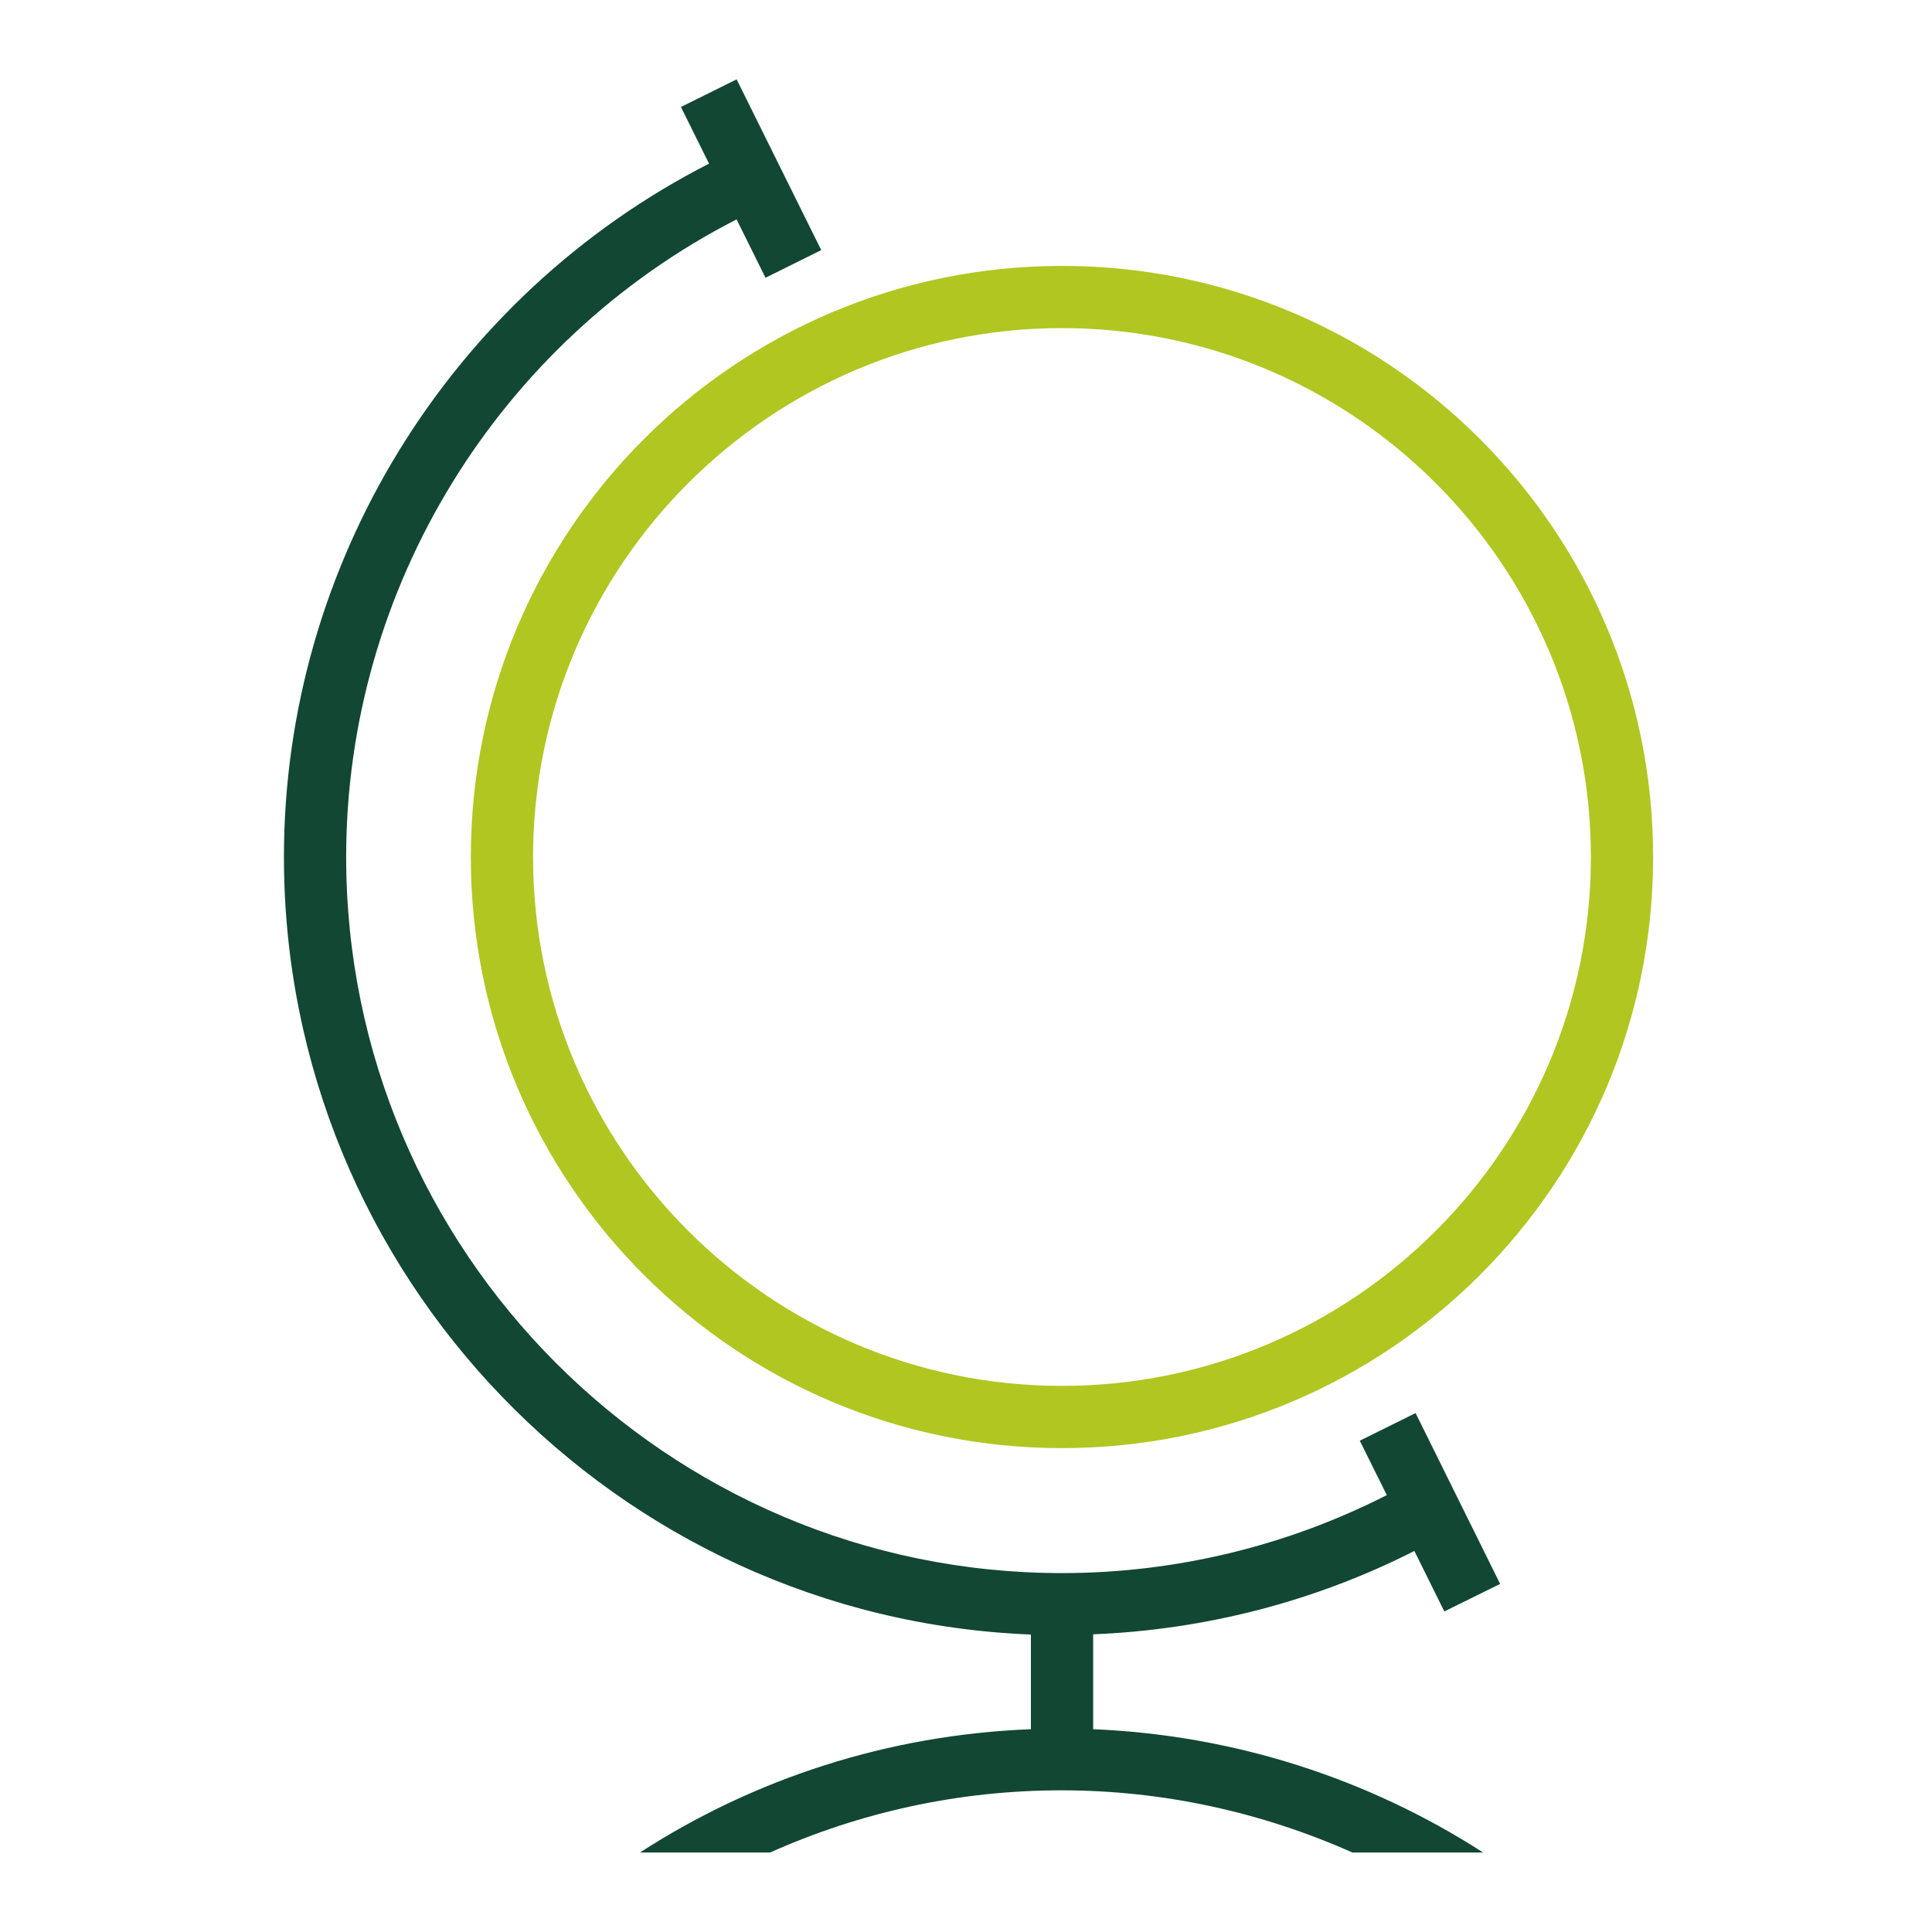
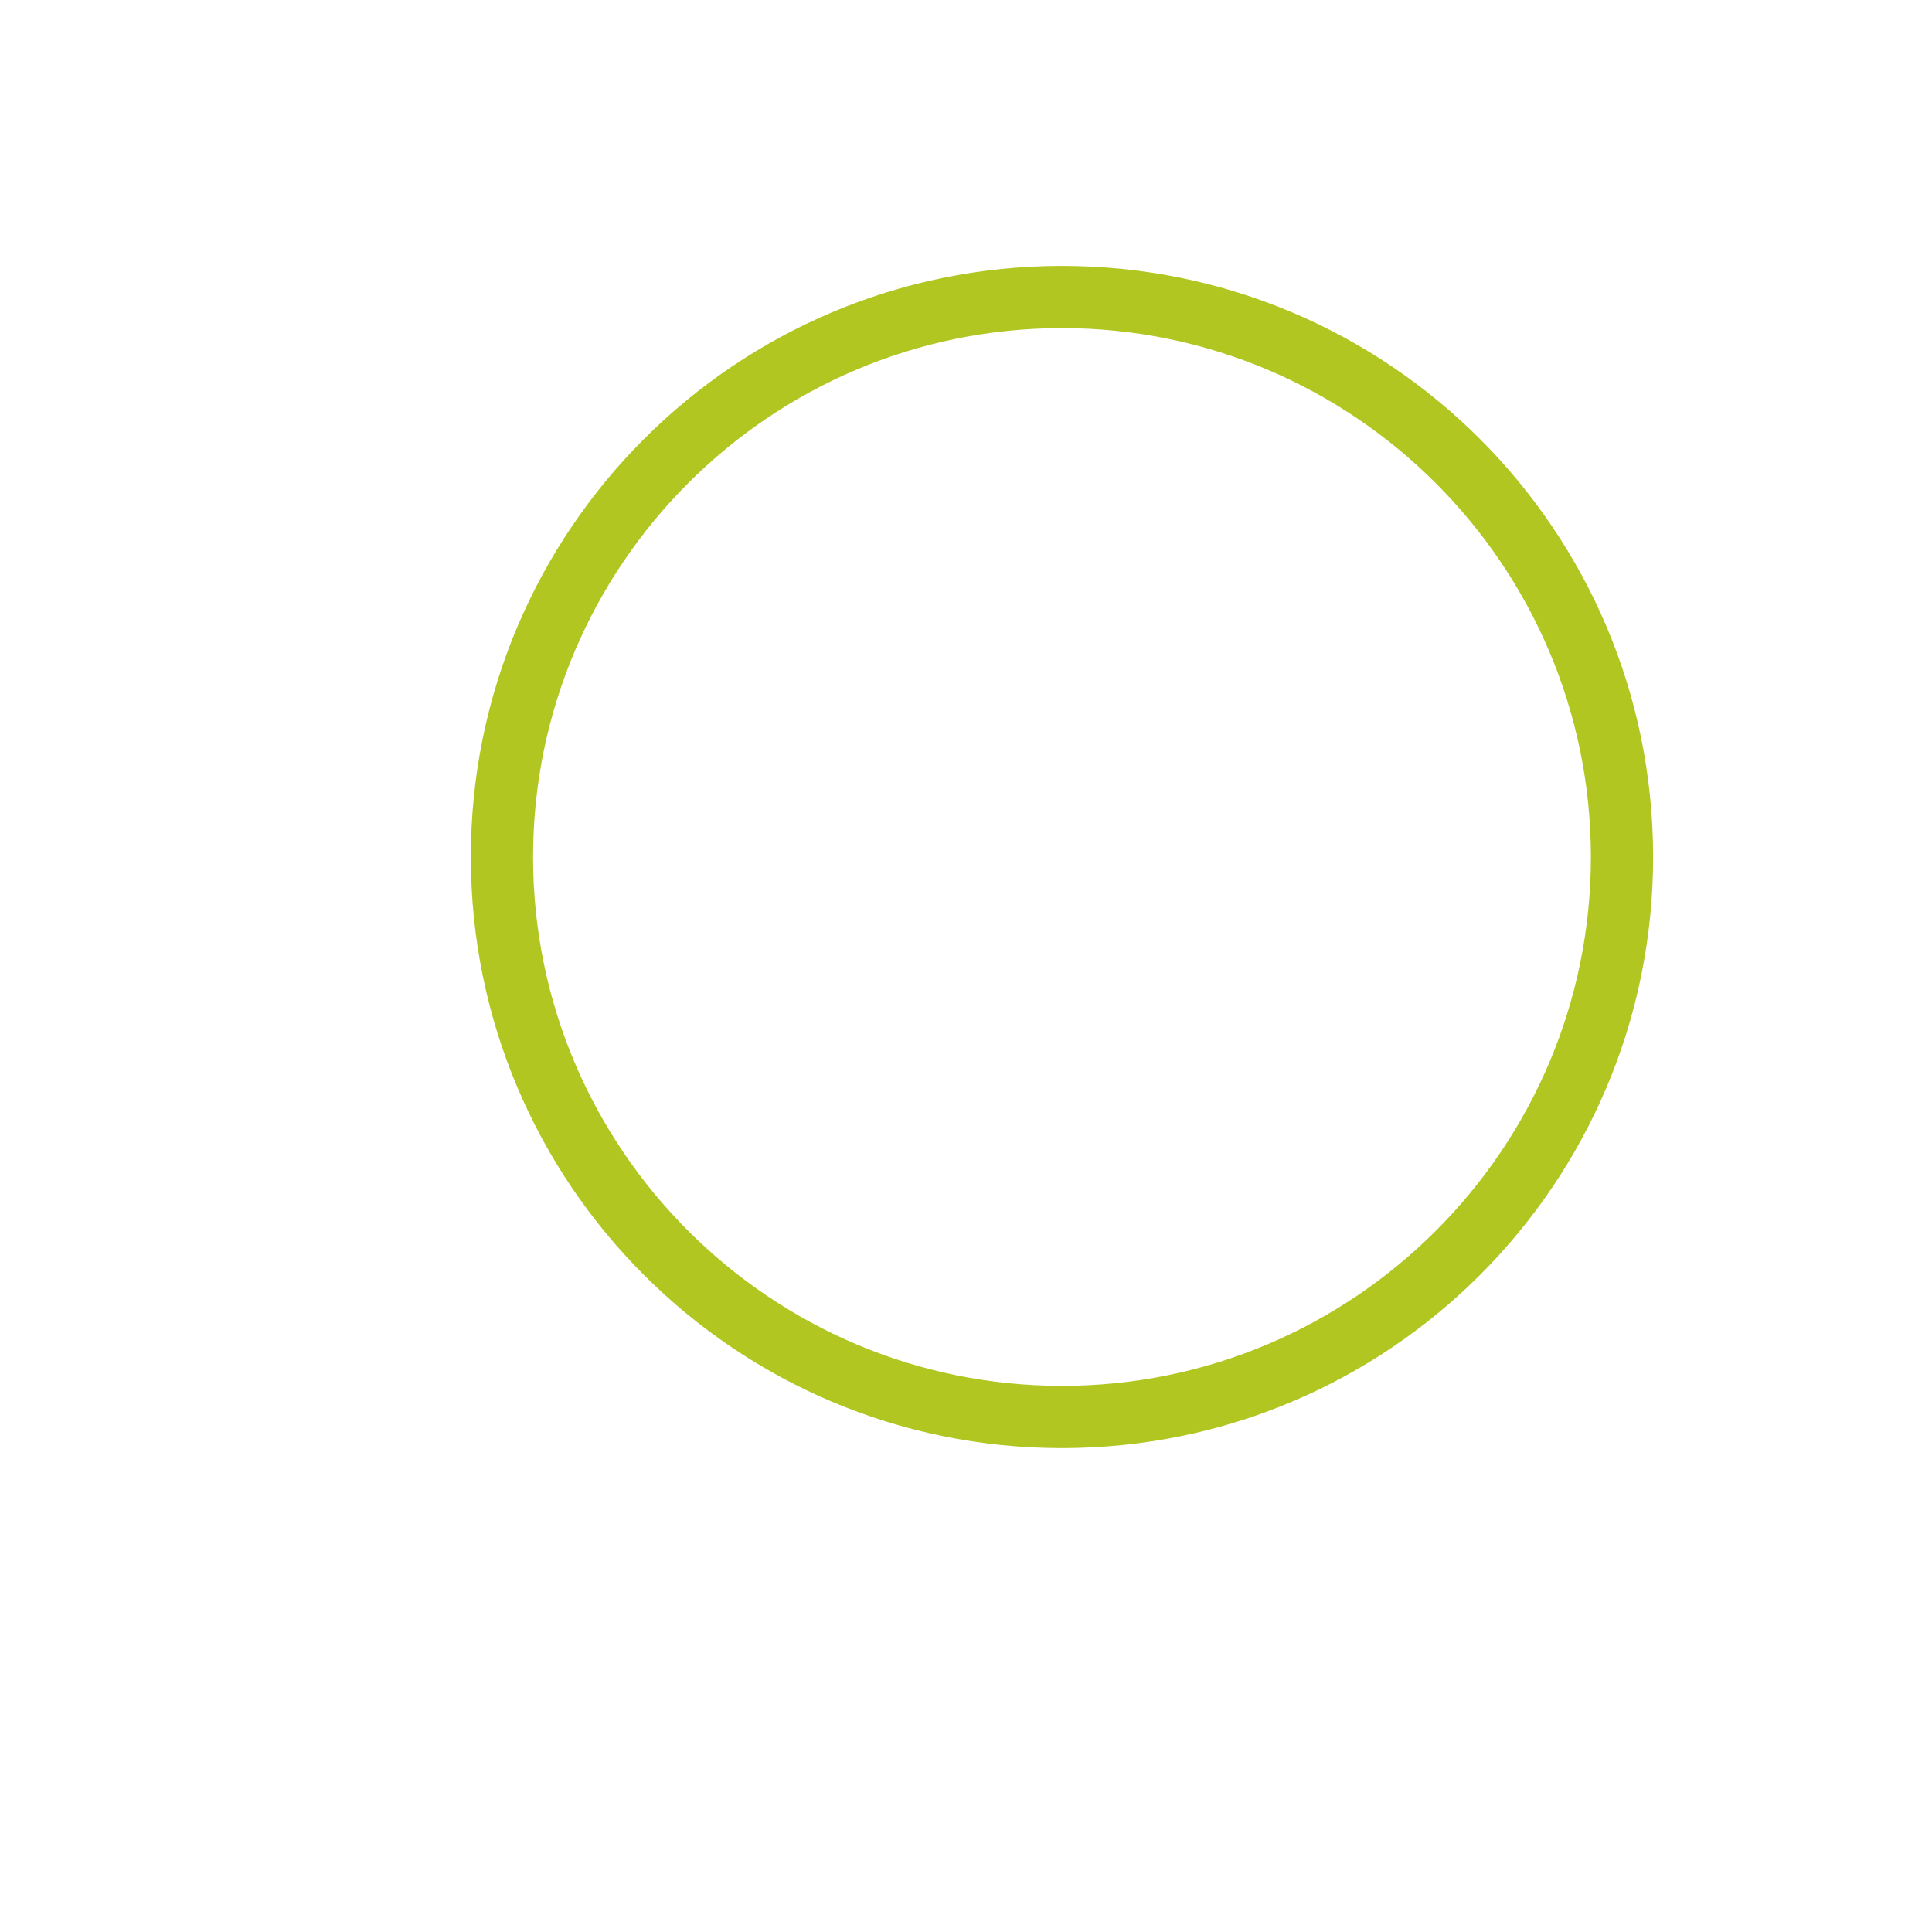
<svg xmlns="http://www.w3.org/2000/svg" width="57" height="57" viewBox="0 0 57 57" fill="none">
  <path d="M13.891 25.285C13.891 34.917 21.698 42.724 31.33 42.724C40.965 42.724 48.772 34.917 48.772 25.285C48.772 15.653 40.965 7.845 31.33 7.845C21.7 7.845 13.891 15.652 13.891 25.285ZM31.33 9.68C39.935 9.68 46.936 16.68 46.936 25.285C46.936 33.89 39.936 40.888 31.33 40.888C22.727 40.888 15.727 33.888 15.727 25.285C15.727 16.682 22.725 9.68 31.33 9.68Z" fill="#B1C621" />
-   <path d="M41.728 45.758L42.612 47.543L44.259 46.73L41.764 41.69L40.118 42.505L40.915 44.11C37.962 45.615 34.674 46.411 31.332 46.411C19.686 46.411 10.213 36.933 10.213 25.283C10.213 17.347 14.709 10.067 21.731 6.473L22.585 8.195L24.229 7.379L21.733 2.341L20.09 3.156L20.918 4.828C13.274 8.732 8.377 16.649 8.377 25.283C8.377 37.638 18.182 47.739 30.415 48.224V51.017C26.176 51.182 22.228 52.489 18.881 54.655H22.72C25.349 53.479 28.259 52.82 31.32 52.82C34.328 52.82 37.242 53.472 39.9 54.655H43.757C40.367 52.471 36.405 51.189 32.251 51.017V48.217C35.556 48.084 38.794 47.249 41.728 45.758Z" fill="#124734" />
</svg>